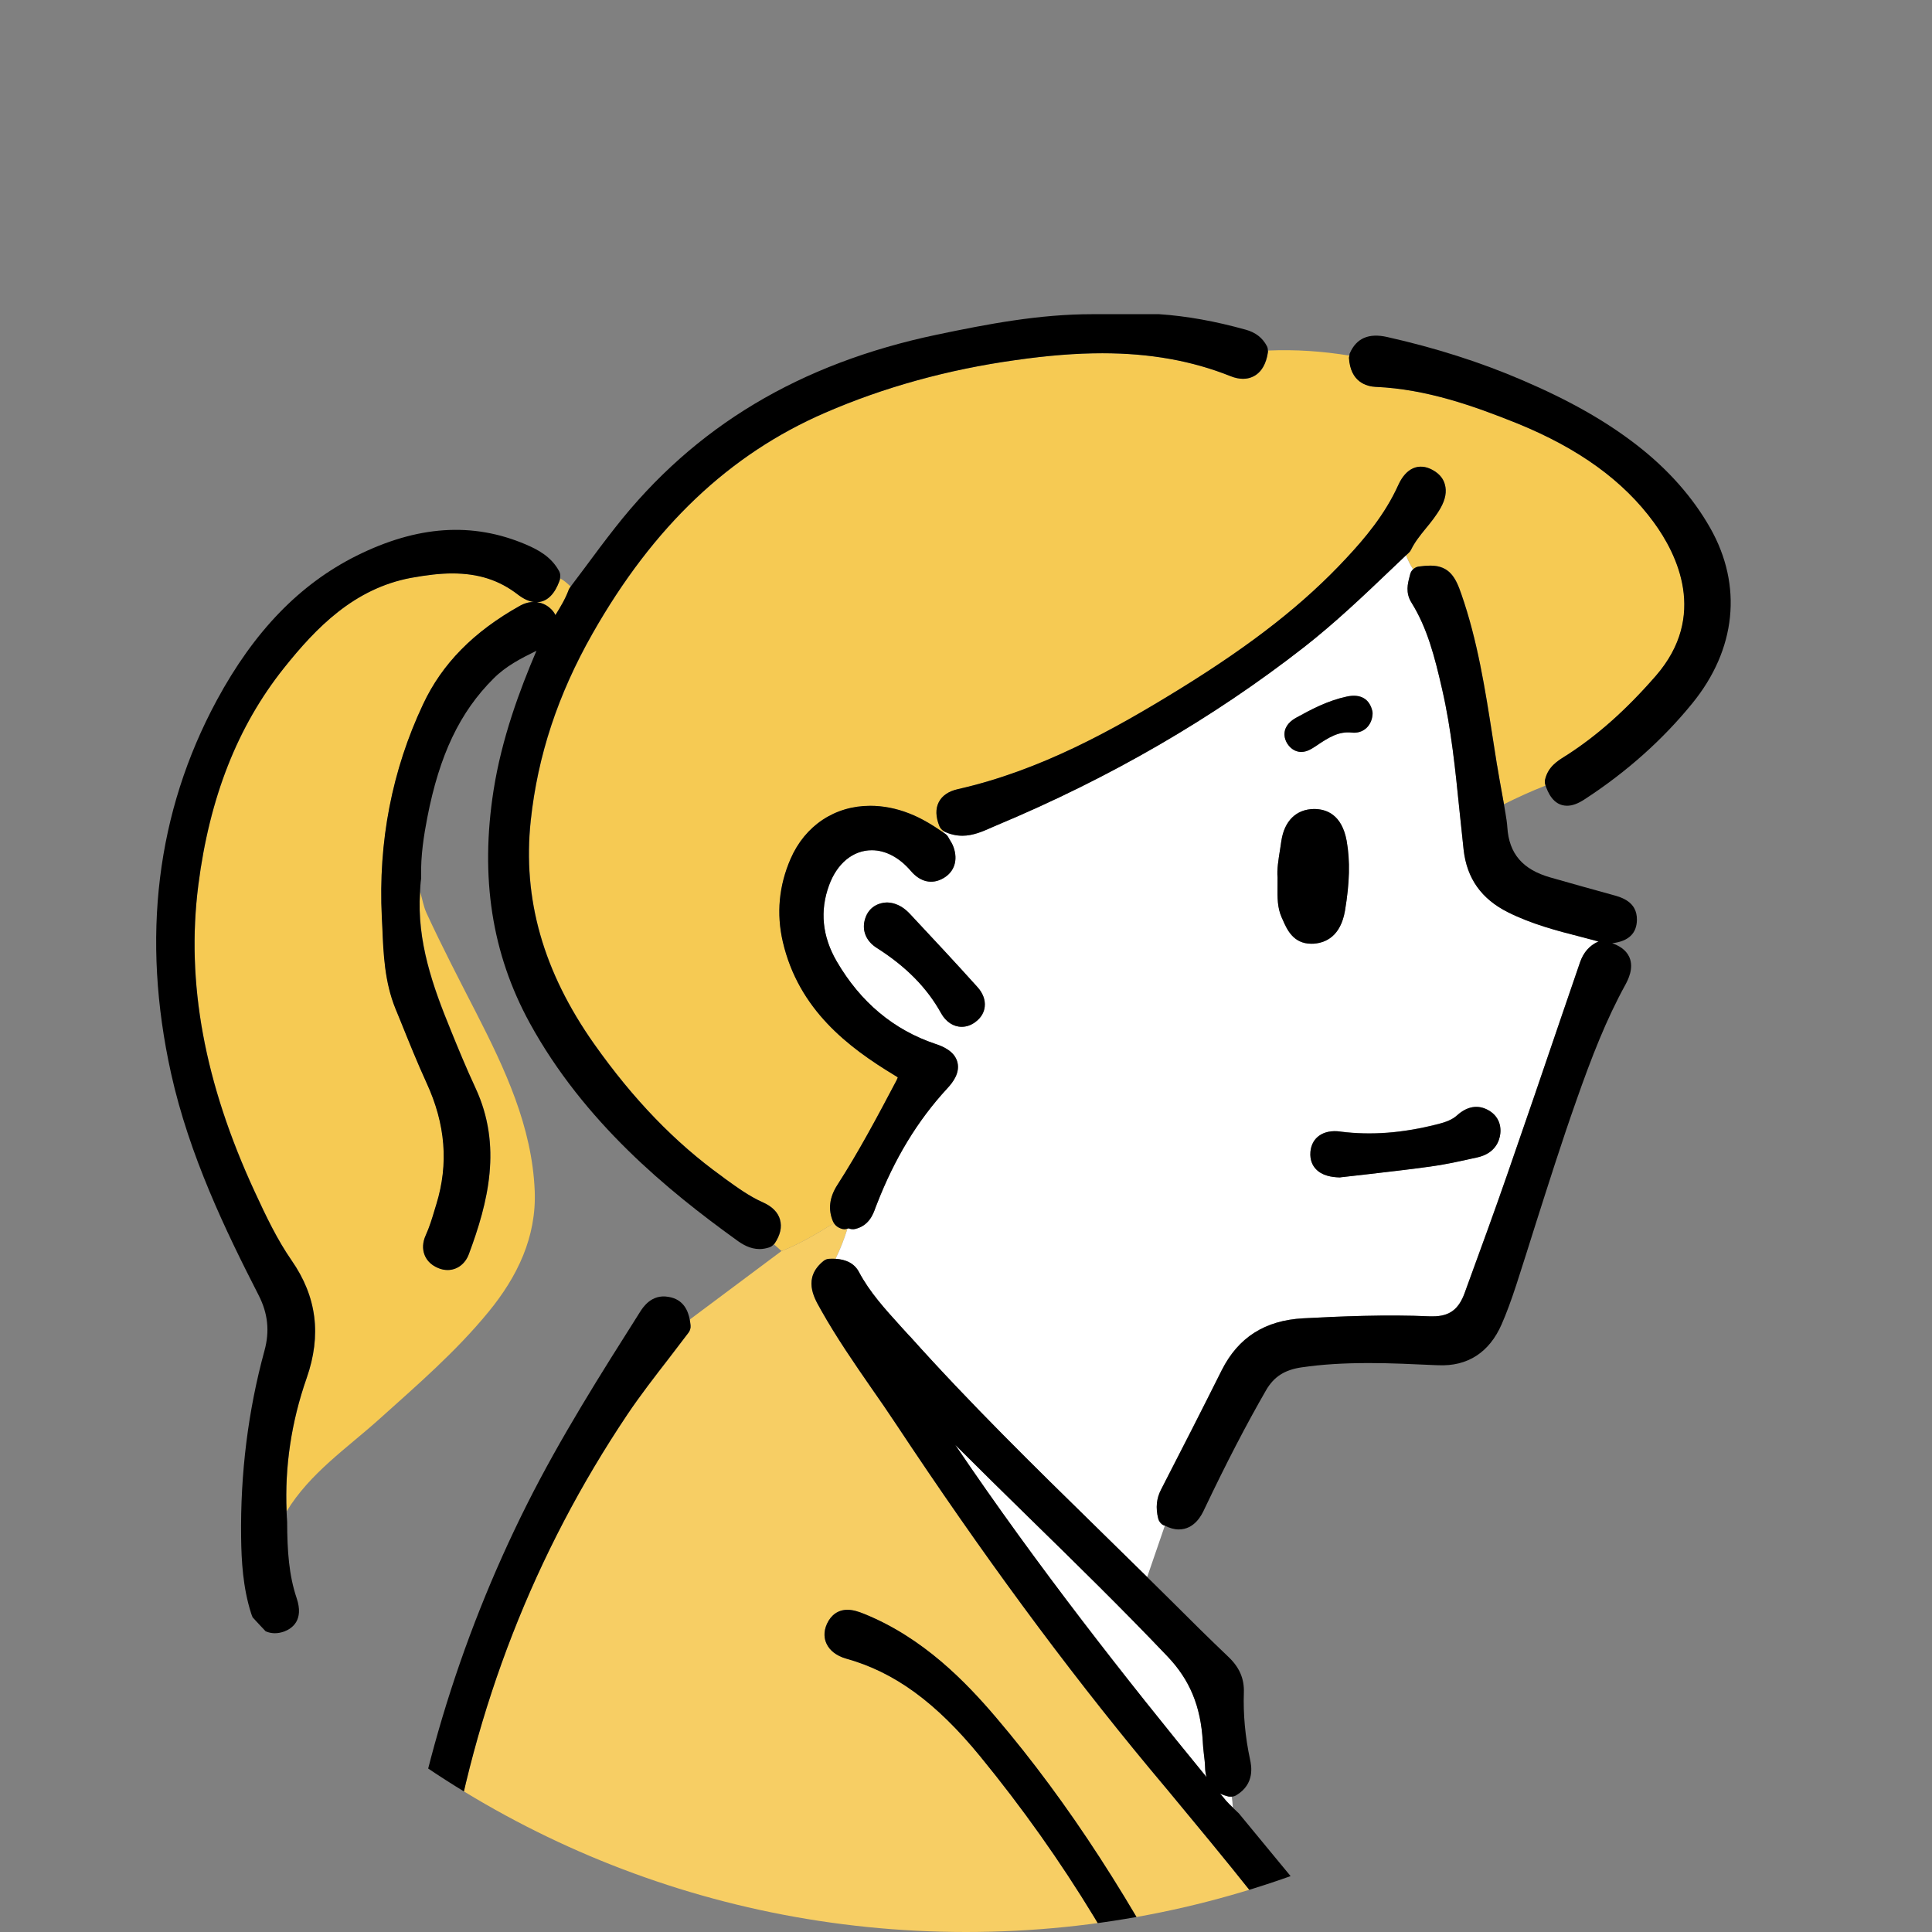
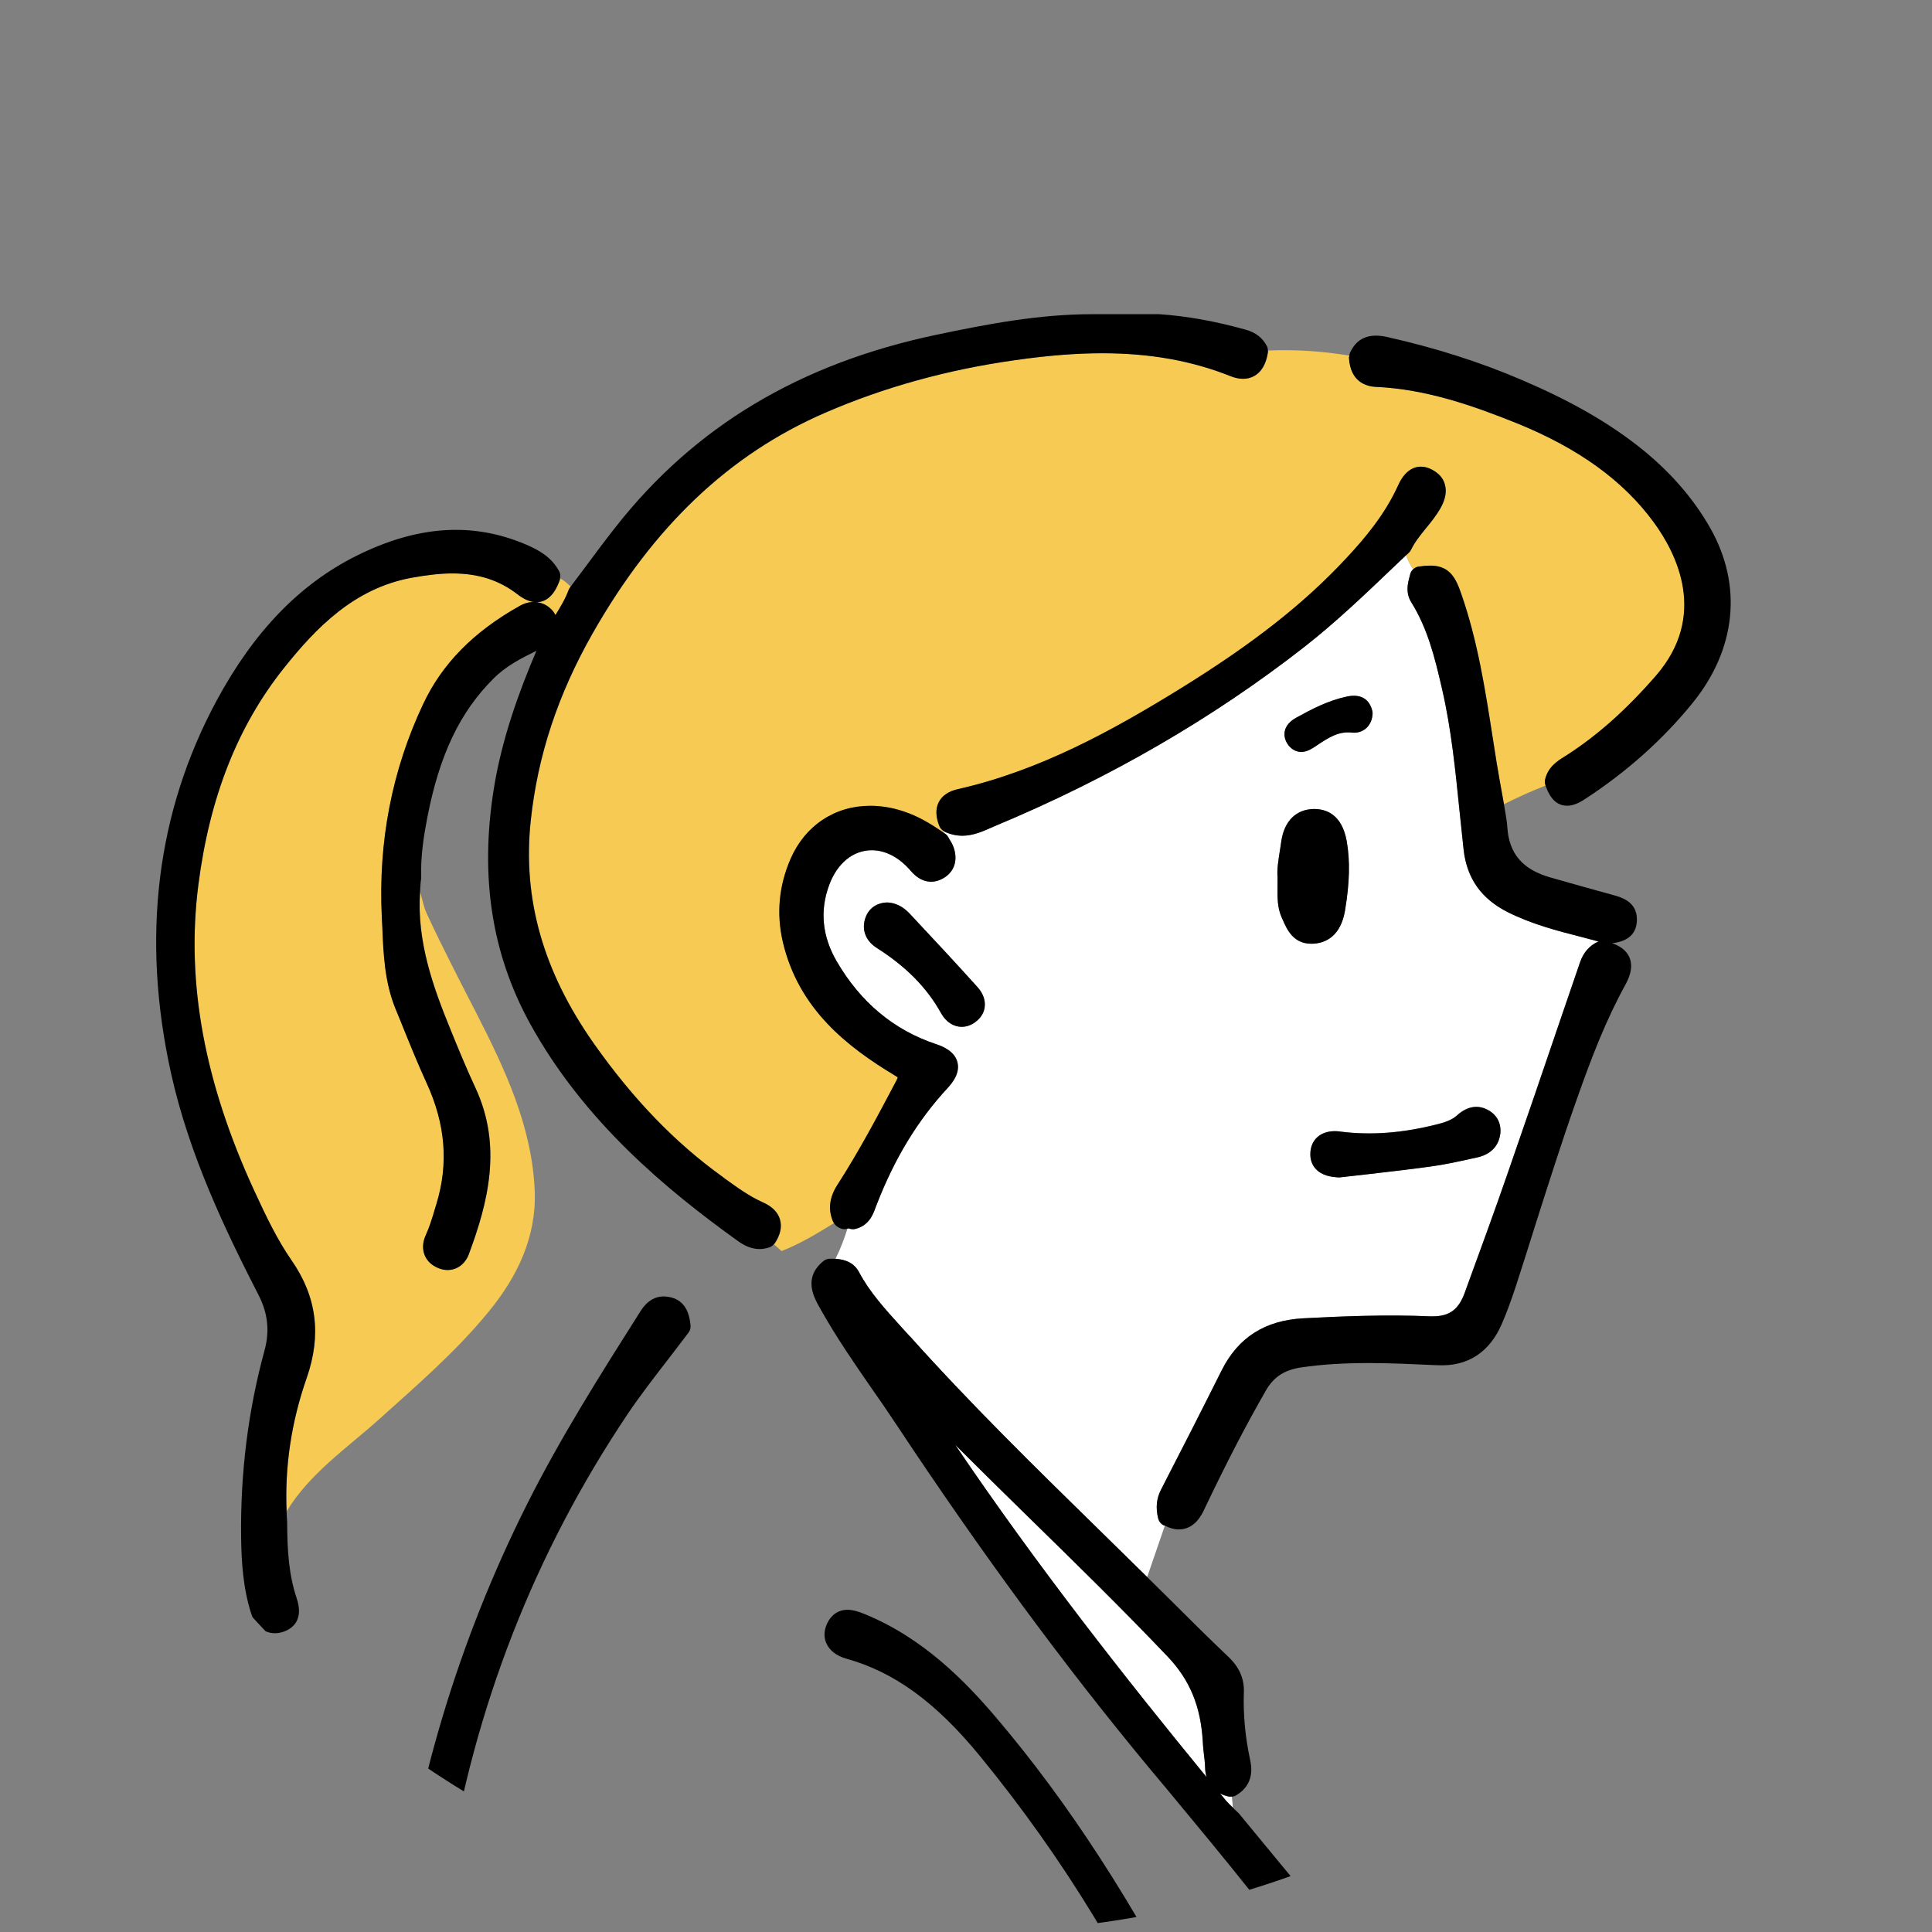
<svg xmlns="http://www.w3.org/2000/svg" id="_レイヤー_1" data-name="レイヤー_1" width="56.838" height="56.838" version="1.1" viewBox="0 0 56.838 56.838">
  <rect x="0" y="0" width="56.838" height="56.838" fill="#808080" stroke="none" />
  <defs>
    <style>
      .st0 {
        fill: none;
      }

      .st1 {
        fill: #f6ca53;
      }

      .st2 {
        fill: #f7ce64;
      }

      .st3 {
        fill: #fff;
      }

      .st4 {
        clip-path: url(#clippath);
      }
    </style>
    <clipPath id="clippath">
      <path class="st0" d="M0,28.419C0,12.724,12.725,0,28.42,0s28.418,12.724,28.418,28.419-12.723,28.419-28.418,28.419c-15.695,0-28.42-12.723-28.42-28.419Z" />
    </clipPath>
  </defs>
  <g class="st4">
    <g>
      <path class="st3" d="M67.544,211.994c2.859-.282,5.64-.626,8.247-1.705.655-.27,1.313-.648,2.016-1.155.182-.135.472-.311.818-.311.154,0,.309.035.461.106.066.029.113.083.143.143.347-.185.643-.449.967-.67.115-.078.131-.18.083-.334-.1-.324-.179-.658-.263-.992-.107.042-.209.061-.305.061-.482,0-.625-.446-.71-.717-.71-2.221-1.393-4.59-2.215-7.679l-.735-2.767c-1.517-5.718-3.088-11.628-4.86-17.375-.743-2.408-1.292-4.565-1.682-6.594-.348-1.807-1.08-3.538-1.786-5.216l-.276-.655c-2.356-5.644-4.978-11.288-7.512-16.746-.709-1.528-1.419-3.057-2.122-4.585-1.961-4.25-4.148-8.693-6.685-13.579-.762-1.47-1.697-3.184-2.819-4.757-.252-.357-.284-.717-.1-1.108.028-.064.076-.112.141-.141-.042-.077-.087-.151-.135-.218-.697,1.457-1.913,2.295-3.138,2.985-2.778,1.558-5.85,2.392-8.82,3.197l-.402.109c-2.01.55-4.356,1.157-6.76,1.41-.733.084-1.532.129-2.52.149-.454.012-.908.019-1.361.019-2.264,0-4.236-.151-6.023-.456-.26-.049-.524-.068-.803-.087-.174-.016-.347-.025-.518-.048-.5-.055-.779-.372-.75-.847,0-.009.004-.017.004-.023-1.117-.15-2.233-.305-3.353-.456-.092-.01-.189.004-.266.077-.02.34-.118.674-.107,1.015.011,0,.017-.004.027-.004.043,0,.089.007.131.023.494.214.684.648.513,1.2-1.043,3.388-1.499,6.941-1.938,10.377-.198,1.543-.36,2.938-.337,4.363.006.333-.062.667-.206,1.008-1.858,4.386-3.2,8.976-4.37,13.288-.404,1.48-.746,3.001-1.075,4.478-.307,1.369-.626,2.784-.991,4.167-.263.995-.766,1.599-1.583,1.904-.159.062-.32.144-.487.231-.09.048-.18.09-.27.135-.853.408-1.323,1.028-1.435,1.895-.112.886-.523,1.666-1.253,2.382-2.918,2.863-5.354,6.153-7.411,9.011-3.988,5.545-7.314,10.213-10.587,14.951-.21.305-.4.636-.586.956-.074.128-.149.257-.224.382-.107.184-.309.52-.665.52-.218,0-.416-.129-.598-.267-.009-.006-.014-.016-.023-.025-.004.01-.009.016-.016.023-.611.97-1.265,1.906-2.064,2.729.168.074.375.179.494.446.648,1.441,1.643,2.696,2.608,3.916l.39.488c1.855,2.37,4.402,3.68,6.646,4.649.047.023.115.035.186.045.168.029.397.069.582.27.21.228.194.479.157.661.058-.038.11-.099.148-.18.218-.448.498-.865.7-1.325-.017-.006-.034-.013-.05-.022-.072-.048-.12-.122-.133-.206-.055-.373.042-.699.307-1.021,2.792-3.393,5.673-6.649,7.87-9.107,2.013-2.253,4.021-4.511,6.031-6.768,2.052-2.308,4.103-4.617,6.161-6.916,1.647-1.842,3.304-3.675,4.96-5.506.901-1.002,1.843-1.994,2.748-2.952,1.086-1.15,2.205-2.335,3.272-3.532,1.673-1.889,2.848-4.052,4.1-6.713,1.778-3.795,3.339-7.756,4.849-11.587,1.054-2.677,2.145-5.449,3.301-8.135,1.496-3.476,3.147-6.842,4.908-10,.249-.449.492-.903.734-1.358.523-.976,1.059-1.984,1.674-2.938.544-.842,1.03-1.441,1.571-1.961l.525-.497c1.043-.986,2.122-2.001,2.933-3.211.17-.25.395-.388.633-.388.115,0,.289.035.468.195.232.209.28.428.28.575-.004.228-.113.443-.322.625-.464.408-.889.883-1.3,1.346-.279.314-.565.635-.869.944-2.189,2.202-4.046,4.764-5.52,7.602-.315.609-.642,1.22-.967,1.823-.635,1.182-1.289,2.404-1.864,3.637.415-.034.638.296.874.694,1.049,1.756,2.236,3.466,3.381,5.12.281.41.565.819.847,1.23,2.317,3.377,4.606,6.857,6.818,10.222,1.012,1.535,2.023,3.072,3.039,4.604,1.469,2.212,2.702,3.971,3.883,5.538.332.436.505.916.527,1.451.038.873.303,1.602.789,2.173.903,1.059,1.377,2.287,1.692,3.234.637,1.928,1.21,3.91,1.762,5.823l.45,1.554c1.188,4.081,2.268,8.286,3.209,12.495.378,1.702.914,3.936,1.702,6.123.117.314.259.625.408.943.117.248.218.508.109.748-.109.248-.369.341-.63.421-.06.016-.125.012-.185-.01,0,.038.004.074.007.112.024.333.053.667.082,1.002.532-.107,1.066-.113,1.582-.113.36-.004.697-.004,1.038-.039Z" />
-       <path class="st2" d="M20.257,39.204c-.193.253-.388.507-.583.764-.412.533-.839,1.082-1.218,1.647-2.73,4.07-4.512,8.633-5.29,13.561-.825,5.211-.999,10.633-.532,16.576.192,2.427.436,4.892.669,7.274.174,1.753.347,3.51.503,5.265.411,4.652.476,9.352.512,14.155.05,6.882-.218,13.593-.545,21.025-.139,3.08-.373,6.376-.72,10.084-.025.254-.096.62-.466.873-.045.03-.094.045-.148.049.023.08.058.143.109.198.055.055.119.096.2.125.081.033.175.048.281.055.169.013.343.038.472.173.077-.073.174-.087.266-.077,1.12.151,2.236.306,3.353.456.006-.032.01-.061.024-.09.135-.283.366-.424.687-.424.089,0,.183.01.275.023l1.201.151c1.191.154,2.382.305,3.577.449,1.422.17,2.921.189,4.89.045,5.345-.386,10.319-2.004,14.479-3.535.931-.344,1.849-.835,2.895-1.551,1.39-.95,2.174-2.305,2.464-4.267.348-2.34.294-4.742.249-6.86-.032-1.361-.138-2.746-.241-4.088-.1-1.267-.201-2.577-.238-3.877-.019-.642-.112-1.304-.203-1.94l-.072-.51c-.045-.329.009-.572.161-.748.148-.168.369-.251.661-.251h.053c.037.003.072.012.104.026.004-.035.004-.068.004-.1-.004-.003-.007-.007-.01-.01l-.157-.094-.154-.128c-.074-.064-.144-.129-.226-.183l-1.079-.735c-3.107-2.119-6.322-4.309-9.537-6.379-1.598-1.024-3.445-2.287-5.04-3.859-.791-.78-1.5-1.666-2.113-2.636-2.338-3.701-4.753-7.525-6.839-11.564-1.123-2.177-2.298-4.501-3.213-6.912-.019-.045-.037-.086-.057-.135-.101-.227-.221-.513-.104-.795.07-.168.213-.292.419-.367.108-.042.207-.061.3-.061.479,0,.602.46.671.71.014.057.029.115.046.162,1.379,3.764,3.036,7.279,4.93,10.454,1.698,2.854,3.535,5.879,5.648,8.732.973,1.314,2.131,2.46,3.443,3.4,2.724,1.953,5.555,3.85,8.293,5.686,1.974,1.323,4.013,2.687,6.001,4.071,2.889,2.003,5.788,3.811,8.62,5.371.942.52,1.857,1.118,2.739,1.696.446.294.894.585,1.346.87.537.337,1.118.678,1.768.81.241.048.418.161.524.334.161.263.095.577.033.792-.012.042-.037.081-.063.112.283.232.591.43.919.601.013-.03.027-.058.05-.081,2.39-2.365,4.252-5.23,5.691-8.745.325-.792.52-1.695.623-2.834-.004-.004-.008-.004-.01-.007-2.211-1.826-4.623-3.468-6.956-5.053-.55-.375-1.101-.751-1.651-1.123-.668-.46-1.333-.925-1.997-1.384-2.632-1.824-5.354-3.711-8.14-5.39-.581-.353-1.163-.694-1.749-1.034-.774-.449-1.572-.912-2.349-1.392-1.056-.66-1.853-1.527-2.44-2.659-1.839-3.554-3.732-7.179-5.788-11.069-.937-1.776-2.042-3.375-3.285-4.754-.187-.213-.36-.443-.337-.726.016-.187.112-.35.286-.486.146-.119.299-.176.454-.176.384,0,.621.353.722.5,1.517,2.251,3.26,4.948,4.705,7.927.848,1.743,1.755,3.429,2.811,5.307-.89-3.445-1.999-6.813-3.072-9.962-.269-.777-.539-1.553-.811-2.327-.474-1.348-.962-2.745-1.408-4.128-.386-1.181-.835-2.754-.929-4.437-.019-.324-.208-.594-.407-.886l-.029-.042c-1.477-2.141-3.172-4.177-4.808-6.151l-.555-.664c-2.518-3.034-4.955-6.351-7.458-10.129-.236-.356-.479-.709-.722-1.056-.508-.735-1.033-1.496-1.483-2.295l-.034-.062c-.179-.314-.508-.892.105-1.387.047-.038.103-.06.164-.064.066-.006.126,0,.188,0,.142-.283.254-.581.351-.885-.029.009-.056.016-.082.016-.037,0-.071-.007-.107-.02-.079-.029-.144-.074-.192-.137-.006-.01-.009-.019-.016-.025-.497.308-.994.609-1.545.824-.898.67-1.797,1.342-2.697,2.014.014.07.02.131.024.173.007.074-.014.151-.058.212ZM24.331,47.766c.123-.263.334-.407.6-.407.172,0,.334.057.489.119,1.744.706,2.996,2.006,3.894,3.062,2.119,2.494,4.007,5.403,5.936,9.16l.183.353c.437.845.888,1.718,1.23,2.629.051.139.092.28.128.392l.032.113c.01.029.015.064.013.096-.017.603-.379.738-.591.763-.035.007-.07.007-.099.007-.333,0-.581-.219-.668-.588-.17-.732-.443-1.419-.687-1.997-1.478-3.483-3.481-6.777-5.956-9.799-1.3-1.588-2.519-2.478-3.949-2.876-.275-.08-.478-.234-.572-.44-.059-.125-.102-.331.016-.588Z" />
      <path class="st1" d="M24.511,35.942c-.154-.356-.112-.716.132-1.092.613-.953,1.149-1.955,1.734-3.066.019-.042.032-.068.037-.084-.014-.016-.047-.035-.095-.064-1.364-.825-2.823-1.933-3.288-3.929-.192-.832-.114-1.651.229-2.44.426-.979,1.302-1.56,2.343-1.56.376,0,.759.073,1.141.222.376.144.712.359,1.004.558.004-.013.011-.025.016-.038-.055-.032-.099-.081-.125-.141-.112-.277-.118-.517-.017-.713.1-.19.286-.315.554-.377,2.433-.549,4.578-1.743,6.532-2.947,2.158-1.332,3.671-2.523,4.91-3.859.532-.571,1.128-1.274,1.521-2.144.228-.501.604-.661,1.005-.443.237.128.329.298.363.424.061.209.019.44-.123.694-.127.224-.285.421-.438.606-.168.205-.324.402-.43.62-.016.036-.038.065-.064.09l-.084.077c.058.144.118.286.209.411.045-.042.101-.07.164-.08.135-.017.247-.027.343-.027.575,0,.752.379.908.832.479,1.374.704,2.815.921,4.206.043.282.088.564.133.847.045.273.093.546.144.822l.056.312c.4-.199.808-.386,1.226-.549,0-.003-.003-.01-.003-.013-.019-.054-.023-.116-.009-.17.091-.369.359-.536.577-.674l.068-.042c.901-.584,1.734-1.322,2.613-2.33,1.532-1.762.62-3.583-.061-4.514-.895-1.224-2.209-2.174-4.016-2.91-1.283-.516-2.671-1.008-4.156-1.075-.279-.013-.754-.141-.795-.854,0-.023.007-.045.013-.065-.797-.131-1.592-.185-2.399-.15.002.016.006.036,0,.055-.107.703-.548.777-.731.777-.115,0-.238-.026-.366-.077-1.137-.454-2.371-.675-3.772-.675-.764,0-1.599.065-2.558.202-1.985.277-3.869.797-5.598,1.548-2.82,1.22-5.058,3.349-6.846,6.499-1.018,1.794-1.612,3.592-1.816,5.499-.246,2.296.364,4.446,1.867,6.575,1.152,1.631,2.382,2.903,3.756,3.891l.093.071c.369.266.72.52,1.111.694.276.122.446.295.507.51.061.216.01.447-.155.696-.008.011-.019.02-.028.029.074.064.152.132.224.199.55-.215,1.048-.517,1.545-.824-.006-.013-.015-.023-.022-.039Z" />
      <path class="st3" d="M34.073,44.674c-.079-.321-.051-.594.086-.857.602-1.169,1.198-2.338,1.784-3.509.485-.963,1.268-1.464,2.398-1.525,1.098-.058,2.446-.116,3.73-.058h.08c.487,0,.758-.2.935-.681l.085-.234c.394-1.079.789-2.158,1.164-3.239.543-1.564,1.079-3.127,1.611-4.695l.539-1.573c.1-.286.277-.488.528-.6.006,0,.011,0,.019-.004-.17-.045-.338-.092-.505-.134-.722-.183-1.467-.379-2.167-.729-.78-.392-1.204-.992-1.301-1.83-.043-.392-.084-.783-.124-1.175-.119-1.172-.24-2.382-.508-3.548-.218-.956-.436-1.807-.905-2.558-.179-.289-.107-.559-.055-.758l.019-.074c.013-.057.045-.109.087-.147-.09-.125-.151-.267-.209-.411l-.446.424c-.81.774-1.649,1.57-2.552,2.277-2.675,2.09-5.72,3.855-9.051,5.246l-.147.064c-.254.112-.539.241-.862.241-.178,0-.353-.042-.519-.119-.009-.003-.017-.013-.025-.019-.005.013-.012.025-.016.038.016.013.038.026.055.039.04.025.071.061.094.099l.038.068c.042.068.089.141.121.234.133.38.024.72-.294.906-.333.196-.684.122-.966-.212-.332-.389-.738-.607-1.146-.607-.552,0-1.02.385-1.255,1.025-.279.754-.204,1.512.224,2.246.699,1.202,1.677,2.016,2.903,2.427.237.077.565.222.646.537.08.314-.13.593-.299.773-.875.947-1.552,2.064-2.075,3.416l-.028.07c-.077.222-.201.552-.608.649-.064.013-.128.007-.189-.019-.01.006-.022.006-.036.01-.097.305-.209.603-.351.885.306.019.554.132.689.386.317.598.766,1.088,1.242,1.615l.254.279c1.76,1.968,3.678,3.846,5.537,5.666.482.476.965.948,1.446,1.419.174-.504.347-1.008.521-1.515-.013-.006-.029-.006-.043-.015-.076-.039-.13-.109-.151-.193ZM42.309,33.068c.23-.06.412-.128.555-.257.298-.269.616-.32.915-.154.263.145.392.399.356.7-.025.206-.146.574-.681.693l-.177.038c-.392.087-.8.177-1.209.231-.625.087-1.252.157-1.863.228l-.76.086c-.011.004-.024.004-.036.004h-.011c-.212-.007-.511-.045-.699-.258-.081-.089-.171-.25-.149-.497.039-.424.387-.661.88-.594.901.115,1.839.045,2.876-.222ZM37.802,21.489c.058-.222.267-.338.334-.376.446-.247.928-.501,1.483-.62.418-.09.674.078.755.43.006.029.008.055.006.084-.019.324-.244.549-.546.549-.009,0-.054-.004-.064-.004-.386-.041-.678.138-1.07.405-.114.073-.25.164-.416.164-.096,0-.276-.033-.413-.245-.097-.16-.091-.298-.069-.388ZM37.661,24.975l.035-.234c.089-.591.437-.934.961-.941.366,0,.818.164.96.934.106.598.089,1.233-.048,2.055-.129.758-.569.947-.915.973-.027,0-.053.002-.075.002-.536,0-.721-.426-.844-.709l-.029-.064c-.131-.295-.125-.591-.122-.905.001-.084.001-.177.001-.273-.022-.224.025-.523.076-.838ZM28.687,30.073c-.125.09-.256.135-.395.135-.243,0-.463-.145-.605-.398-.413-.748-1.031-1.375-1.889-1.92-.326-.202-.456-.533-.343-.873.093-.287.327-.457.642-.467.33.011.545.2.677.341.665.712,1.333,1.425,1.985,2.151.156.173.233.376.211.572-.012.129-.074.308-.283.459Z" />
      <path class="st3" d="M83.402,106.15c-.904-.95-2.002-1.503-3.264-1.646-.482-.055-.969-.064-1.421-.064l-.744.002-.833-.002c-.48,0-.96.002-1.441.006-.482.003-.963.006-1.444.006h-.094c-.23,0-.478-.019-.761-.057-.463-.064-.713-.213-.81-.501-.706,1.932-1.658,3.926-2.88,6.059.229-.094.515-.149.786-.013,1.565.796,3.324,1.302,5.543,1.598.687.091,1.294.366,1.912.864.761.607,1.441,1.313,2.096,1.99.219.224.434.449.652.674.068.061.141.123.212.183.193.161.412.341.54.63.002.006.002.016.004.022.353-.128.685-.296.984-.523l-.003-.006c-.758-1.255-1.677-2.665-2.884-3.82-.029-.03-.06-.055-.09-.081-.061-.048-.121-.099-.174-.156-.282-.309-.304-.678-.057-.961.179-.211.385-.252.524-.252.157,0,.317.054.477.164.213.148.341.347.456.517l.049.077c.834,1.238,1.79,2.484,2.83,3.701.1-.106.213-.192.334-.263,0,0-.004-.004-.004-.007-.596-1.287-1.514-2.463-2.888-3.686-.022-.023-.052-.045-.081-.064-.053-.038-.105-.077-.152-.125-.22-.206-.327-.415-.327-.63.002-.128.044-.321.242-.504.327-.307.748-.26,1.091.158.725.876,1.448,1.752,2.168,2.633.234.288.466.581.697.876l.268.338c.179-.248.373-.475.582-.697-.004-.003-.01-.003-.017-.01-.205-.218-.254-.482-.288-.693-.019-.106-.04-.209-.074-.286-.424-.976-1.134-1.767-2.228-2.484-.036-.023-.072-.042-.106-.062-.089-.051-.174-.102-.249-.163-.29-.25-.346-.607-.143-.908.199-.306.551-.402.886-.245.144.068.286.164.426.286,1.193,1.047,2.084,2.122,2.727,3.282.11-.177.239-.337.374-.495-.022-.023-.051-.055-.064-.078-.931-1.698-2.055-3.238-3.343-4.581Z" />
      <path class="st3" d="M67.507,217.539c.023.02.046.042.062.064.534.723,1.281,1.285,2.428,1.824,1.653.78,3.445,1.285,5.478,1.547,1.324.17,2.525.251,3.669.251,1.023,0,2.02-.072,2.959-.206.141-.019.288-.042.413-.087.135-.048.26-.071.378-.071.232,0,.55.09.743.531,0,.002,0,.006.003.012h.033c-.104-.186-.139-.376-.11-.571.004-.033.02-.061.033-.091-.084-.064-.157-.141-.236-.218-.447-.443-.895-.883-1.345-1.327-.004.006-.006.013-.012.017-.183.166-.379.253-.578.253-.247,0-.474-.128-.678-.372l-.09-.104c-.237-.286-.483-.58-.703-.893-1.397-1.964-2.487-3.894-3.342-5.897l-.042-.093c-.087-.2-.184-.424-.213-.668-.002-.026-.006-.045-.009-.058-.049.014-.106.032-.144.048-2.608.966-5.301,1.41-7.357,1.686-.309.042-.605.077-.661.125-.017.055.024.341.066.617.114.79.167,1.615.165,2.546,0,.257,0,.864-.709.864-.077,0-.164-.009-.267-.019-.035-.006-.07-.019-.103-.035-.006.051-.009.106-.006.164.016.016.037.032.048.048.041.041.079.079.124.112Z" />
      <path class="st3" d="M35.893,52.767c.059.068.114.135.171.205.063.074.136.141.207.212-.007-.108-.019-.215-.032-.324-.03,0-.06,0-.091-.003-.092-.023-.18-.051-.256-.09Z" />
      <path class="st3" d="M35.385,51.236c-.061-1.043-.382-1.817-1.04-2.507-1.328-1.396-2.726-2.764-4.082-4.09-.712-.697-1.436-1.409-2.16-2.132,2.419,3.579,5.037,6.899,7.391,9.772-.025-.09-.039-.183-.042-.289-.003-.131-.02-.266-.037-.401-.012-.115-.027-.234-.031-.353Z" />
-       <path class="st2" d="M7.044,123.281l.471.051c.743.084,1.512.17,2.26.17.605,0,1.144-.054,1.643-.17.064-.016.128-.022.188-.022.19,0,.436.076.621.369.113-.659.144-1.317.171-1.956.013-.32.027-.639.05-.957.573-8.157.795-16.581.673-25.744-.068-5.047-.392-10.251-.996-15.905-.462-4.311-.983-9.205-.953-14.09.008-1.351.08-2.719.149-4.042.004-.071.009-.145.012-.215-.369,1.442-.594,2.873-.783,4.234-.822,5.961-.95,12-1.012,17.673-.045,4.319-.076,8.216.025,12.161l.008.315c.043,1.602.089,3.256-.377,4.877-.253.882-.441,1.791-.61,2.642-.612,3.069-1.117,6.395-1.591,10.476l-.036.331c-.28,2.404-.569,4.893-.572,7.35-.002.386-.002.762.04,1.118.056.475-.149.797-.592.935-.058.019-.119.019-.176,0-.1.439.012.722.332.841.014-.061.04-.12.085-.161.267-.242.564-.328.971-.283Z" />
-       <path class="st2" d="M-15.722,228.474c-.173.089-.343.141-.506.141-.402,0-.681-.276-.86-.479-1.101-1.274-2.099-2.76-3.141-4.671l-.287-.529c-1.364-2.495-2.772-5.073-3.603-7.885-.199-.664-.376-1.335-.556-2.009l-.231-.867c-.087-.311-.17-.684-.149-1.082.005-.071.037-.131.086-.183-.226-.171-.488-.26-.764-.324,0,0,0,.002,0,.002l-.043.071c-.029.051-.073.093-.122.118-1.358.707-2.122,1.58-2.407,2.752-.714,2.934-1.489,6.404-1.831,9.913-.015.151.017.192.262.347.236.148.468.296.572.333.06-.097.152-.35.24-.597.256-.71.554-1.644.636-2.629.045-.526.281-.837.702-.922.633-.125.896.415.988.607,1.162,2.389,2.234,4.768,3.485,7.606.63,1.422,1.203,2.7,1.905,3.957.591,1.059,1.42,1.644,2.531,1.788,1.953.251,3.547.369,5.021.369,1.093,0,2.103-.064,3.089-.195.686-.091,1.322-.296,1.894-.611.115-.064.144-.106.149-.115-.006,0-.019-.048-.101-.135-.421-.436-.929-.764-1.558-1.127-1.105-.623-2.266-1.194-3.387-1.75l-.757-.379c-.459-.224-1.085-.529-1.101-1.342,0-.079.03-.147.08-.205-.038-.032-.08-.061-.121-.09-.029.048-.065.09-.113.119Z" />
      <path class="st1" d="M15.795,17.716c.131.017.26.067.371.161.084.07.14.141.175.218.152-.245.296-.482.39-.742.01-.026.026-.051.042-.073l.016-.023c-.096-.09-.195-.183-.314-.241,0,.013,0,.026-.004.039-.057.162-.234.651-.677.661Z" />
      <path class="st1" d="M13.259,30.295c.215.53.461,1.13.732,1.711.792,1.702.375,3.357-.196,4.89-.106.286-.347.465-.624.465-.092,0-.187-.019-.278-.058-.245-.102-.353-.266-.399-.385-.07-.174-.058-.379.03-.572.111-.244.19-.501.27-.771l.045-.147c.366-1.189.273-2.357-.288-3.573-.274-.598-.521-1.214-.762-1.811l-.153-.373c-.319-.787-.355-1.609-.386-2.402l-.015-.295c-.107-2.215.3-4.319,1.214-6.257.56-1.194,1.491-2.138,2.846-2.895.144-.081.286-.117.42-.113-.148-.016-.302-.087-.472-.215-.55-.428-1.165-.626-1.935-.626-.353,0-.742.045-1.217.131-1.672.315-2.787,1.463-3.737,2.654-1.362,1.711-2.186,3.802-2.517,6.383-.366,2.867.177,5.814,1.657,9.018.347.752.667,1.42,1.088,2.026.74,1.066.883,2.195.443,3.457-.453,1.294-.647,2.613-.591,3.923.686-1.124,1.772-1.855,2.726-2.712,1.118-1.005,2.253-1.984,3.209-3.15.85-1.034,1.417-2.206,1.362-3.567-.08-1.894-.873-3.573-1.717-5.226-.501-.976-1.005-1.945-1.465-2.941-.091-.198-.125-.421-.188-.629-.099,1.451.382,2.8.899,4.058Z" />
      <path class="st3" d="M7.938,136.065l.029-.087c.061-.177.164-.482.536-.562.283-.064.553.048.726.296.112.154.246.472.029.885.284-.391.666-.478,1.012-.241.218.149.288.327.308.456.035.199-.026.408-.17.604-.144.196-.299.389-.453.578-.138.17-.276.341-.408.517l-.071.093c-.111.148-.216.286-.296.434.596-.425,1.148-.976,1.721-1.741.188-.25.415-.514.729-.514.113,0,.213.036.306.09l.333-2.058c.107-.639.208-1.278.32-1.917.037-.2.144-.813.806-.857-.012-.34.087-.675.107-1.015-.129-.135-.302-.16-.472-.173-.107-.007-.201-.022-.281-.055-.081-.029-.149-.071-.2-.125-.051-.055-.086-.118-.109-.198-.006,0-.017.006-.022.006-.019,0-.036-.002-.053-.006-.374-.061-.799-.296-.695-1.031.192-1.355.298-2.742.399-4.087.019-.26.042-.52.061-.783-.177.183-.395.232-.578.232-.022,0-.048-.003-.073-.003-.406-.03-.845-.04-1.421-.04-.232,0-.461.004-.692.007-.231,0-.459.002-.691.002-.459,0-1.066-.006-1.672-.057l-.032-.003c-.042.199-.081.405-.12.607.005.003.011,0,.016,0,.296.074.492.209.598.407.109.203.109.456-.002.774-.309.867-.439,1.801-.565,2.706-.029.222-.06.446-.093.668-.216,1.445-.41,2.925-.6,4.353l-.058.44c-.048.36-.21.636-.529.906-.47.395-1.005.877-1.426,1.467.224.13.449.257.673.389.012-.02.022-.042.034-.056l.274-.298c.596-.635,1.158-1.239,1.387-2.064.118-.42.538-.635.94-.456.259.118.366.295.413.427.067.195.044.413-.069.628-.299.569-.663,1.134-1.121,1.731-.068.089-.145.174-.22.254-.136.147-.252.273-.312.43-.014.036-.043.071-.073.1.131.083.286.131.435.182.016-.029.039-.064.058-.083.555-.552.99-1.259,1.331-2.16Z" />
      <path class="st3" d="M8.424,137.933c.212-.298.419-.629.619-.981-.205.327-.412.654-.619.981Z" />
      <path class="st2" d="M65.472,218.929c.165.26.237.539.222.854-.019.356-.009.697.025,1.005.184,1.483.53,2.966.867,4.398.166.722.336,1.439.487,2.164.027.136.063.151.091.164.35.157.927-.084.981-.53.014-.125.01-.253.008-.396l-.002-.093c-.006-.195-.014-.394-.02-.593-.015-.424-.031-.864-.017-1.297.023-.748.519-1.188,1.296-1.089.214.025.412.094.604.157l.099.033c.715.231,1.354.606,1.974.966.237.14.479.282.72.413.208.113.413.237.615.364.425.263.826.511,1.275.638,1.858.539,3.898.803,6.237.803.581,0,1.174-.017,1.812-.048l.281-.014c1.87-.092,3.804-.185,5.693-.423l.565-.07c1.332-.161,2.711-.324,3.996-.761.141-.051.227-.083.28-.112-.038-.042-.099-.103-.202-.196-1.948-1.72-4.37-2.832-7.399-3.394-.253-.051-.518-.051-.798-.051-.404,0-.821-.003-1.245-.151-.055-.019-.104-.055-.141-.104-.038-.055-.074-.11-.102-.164h-.033c.022.058.026.122.014.183-.107.405-.388.64-.842.694-.856.106-1.722.163-2.571.163-.371,0-.747-.009-1.125-.032l-.746-.038c-1.367-.071-2.783-.145-4.168-.396-1.674-.305-3.849-.796-5.816-1.897-1.022-.572-1.772-1.22-2.296-1.984-.029-.045-.045-.094-.048-.141-.034.029-.069.064-.098.096-.216.244-.441.485-.602.77.053.023.1.058.131.106Z" />
      <path class="st3" d="M-16.676,226.483c.087.096.18.19.27.279.003-.042.003-.087.003-.131-.066,0-.13-.022-.179-.064-.037-.026-.064-.055-.094-.084Z" />
      <path class="st3" d="M-16.751,223.071c.56-2.688,1.203-5.025,1.964-7.144.073-.203.173-.338.286-.424-2.576-1.476-4.634-3.323-6.261-5.625-.436.78-1.048,1.444-1.886,2.062-.224.161-.529.366-.85.311l.016.118c.11,1.031.371,2.103.852,3.471,1.159,3.316,2.895,6.26,4.44,8.697.411.648.907,1.287,1.474,1.9-.23-.257-.271-.568-.276-.818-.02-.828.062-1.682.242-2.548Z" />
      <path d="M95.134,225.208c-.408-.777-1.064-1.268-1.583-1.608-2.087-1.355-4.092-2.295-6.139-2.869-1.011-.283-1.921-.418-2.783-.418h-.094c-.27.004-.678.007-.928.402-.006.006-.006.019-.012.029-.013.029-.029.058-.033.091-.029.195.006.385.11.571.029.054.064.109.102.164.037.048.087.084.141.104.424.148.842.151,1.245.151.28,0,.545,0,.798.051,3.029.562,5.451,1.674,7.399,3.394.103.093.164.154.202.196-.053.029-.139.061-.28.112-1.286.437-2.664.601-3.996.761l-.565.07c-1.889.239-3.823.332-5.693.423l-.281.014c-.638.032-1.23.048-1.812.048-2.339,0-4.379-.263-6.237-.803-.449-.128-.85-.376-1.275-.638-.203-.127-.408-.251-.615-.364-.241-.131-.482-.273-.72-.413-.62-.36-1.259-.736-1.974-.966l-.099-.033c-.192-.064-.389-.132-.604-.157-.777-.099-1.273.341-1.296,1.089-.014.433.002.873.017,1.297.006.2.014.398.02.593l.002.093c.002.143.006.271-.008.396-.053.446-.63.687-.981.53-.029-.014-.064-.029-.091-.164-.151-.725-.32-1.442-.487-2.164-.337-1.432-.684-2.915-.867-4.398-.035-.308-.045-.649-.025-1.005.015-.315-.057-.594-.222-.854-.031-.048-.078-.083-.131-.106-.022-.012-.049-.025-.077-.029-.327-.051-.555.017-.725.187-.155.158-.232.382-.232.722,0,.09,0,.187.011.28.13,1.749.492,3.477.844,5.142.196.924.394,1.878.554,2.819.066.399.325.72.73.902.341.16.691.237,1.037.237.581,0,1.121-.221,1.515-.629.415-.426.637-1.022.624-1.672l-.012-.456c-.007-.41-.018-.819-.03-1.23.257.1.513.203.77.312.526.225,1.043.51,1.542.786.715.395,1.457.8,2.272,1.066,1.657.54,3.156.825,4.588.877,4.176.144,8.575-.144,13.516-.883l.268-.038c.899-.125,1.919-.267,2.58-1.214.035-.051.054-.113.054-.173v-.479c0-.051-.011-.097-.035-.142Z" />
      <path d="M26.765,39.313l-.254-.279c-.477-.527-.925-1.017-1.242-1.615-.135-.254-.382-.367-.689-.386-.062,0-.121-.006-.188,0-.061.004-.117.026-.164.064-.613.495-.284,1.073-.105,1.387l.034.062c.45.799.974,1.561,1.483,2.295.243.347.487.7.722,1.056,2.503,3.779,4.94,7.095,7.458,10.129l.555.664c1.636,1.974,3.331,4.01,4.808,6.151l.029.042c.2.292.389.562.407.886.094,1.683.543,3.256.929,4.437.446,1.384.935,2.78,1.408,4.128.272.774.542,1.551.811,2.327,1.073,3.149,2.183,6.517,3.072,9.962-1.056-1.878-1.963-3.564-2.811-5.307-1.445-2.979-3.188-5.676-4.705-7.927-.101-.147-.338-.5-.722-.5-.156,0-.308.057-.454.176-.174.135-.27.299-.286.486-.024.282.149.513.337.726,1.243,1.379,2.348,2.978,3.285,4.754,2.057,3.891,3.949,7.516,5.788,11.069.586,1.133,1.384,2,2.44,2.659.777.48,1.575.943,2.349,1.392.586.34,1.168.681,1.749,1.034,2.786,1.679,5.508,3.567,8.14,5.39.664.459,1.33.924,1.997,1.384.55.372,1.101.748,1.651,1.123,2.333,1.585,4.745,3.226,6.956,5.053.002.004.006.004.01.007-.103,1.139-.298,2.042-.623,2.834-1.439,3.515-3.301,6.38-5.691,8.745-.023.023-.037.051-.05.081-.029.057-.047.118-.035.185l.009.067c.031.193.082.55.492.671.073.019.147.029.221.029.312,0,.524-.193.671-.36.109-.121.213-.25.322-.375.108-.132.219-.26.332-.392.573-.648,1.033-1.377,1.479-2.084.226-.359.465-.735.723-1.107.006.286.141.604.623.799,1.817.742,3.44,1.23,4.965,1.487,1.304.224,2.294.71,3.118,1.537.63.633,1.263,1.319,1.933,2.103.228.266.453.398.682.398.306,0,.548-.221.721-.652.026-.067.026-.141.002-.211-.002-.006-.002-.016-.004-.022-.128-.289-.347-.469-.54-.63-.071-.06-.144-.121-.212-.183-.218-.224-.433-.449-.652-.674-.655-.678-1.335-1.384-2.096-1.99-.619-.498-1.226-.774-1.912-.864-2.219-.296-3.978-.802-5.543-1.598-.271-.136-.557-.081-.786.013,1.222-2.133,2.174-4.126,2.88-6.059.096.288.347.437.81.501.283.038.531.057.761.057h.094c.482,0,.963-.003,1.444-.006.482-.004.961-.006,1.441-.006l.833.002.744-.002c.453,0,.939.009,1.421.064,1.262.144,2.36.697,3.264,1.646,1.288,1.343,2.412,2.883,3.343,4.581.012.023.042.055.064.078.007.006.013.016.019.022.145.125.324.286.572.286.154,0,.302-.068.433-.192.453-.427.11-.899-.02-1.076-.324-.449-.648-.899-.973-1.348-.648-.9-1.321-1.831-1.998-2.732-1.384-1.843-3.241-2.745-5.511-2.665-1.327.038-2.215.052-3.156.033-.102,0-.205-.004-.311-.004l-.59.004c-.508,0-1.098-.01-1.654-.164-.261-.071-.497-.064-.725.019.006-.055.014-.112.022-.167.045-.302.122-.835-.415-1.108.13-.552-.294-.854-.557-1.04l-.048-.036c-.867-.622-1.77-1.219-2.644-1.794-.516-.343-1.033-.684-1.544-1.033-4.048-2.751-8.141-5.597-12.095-8.341l-.368-.254c-.911-.635-1.872-1.213-2.799-1.772-.837-.508-1.702-1.031-2.525-1.586l-.25-.17c-.735-.491-1.429-.956-1.862-1.702l-.035-.057c-.018-.032-.046-.077-.042-.087.215-.286.119-.585.053-.784l-.024-.081c-.202-.696-.402-1.393-.6-2.087-.501-1.739-1.014-3.534-1.565-5.29-.602-1.917-1.238-3.856-1.853-5.731-.521-1.589-1.041-3.178-1.548-4.771-.584-1.833-1.105-3.634-1.079-5.535.007-.427-.215-.763-.381-.978-.309-.395-.62-.784-.938-1.169-.756-.922-1.515-1.837-2.273-2.755l-1.08-1.31c-.045-.045-.092-.086-.138-.131-.012-.013-.025-.026-.038-.039-.071-.07-.144-.138-.207-.212-.057-.07-.112-.138-.171-.205.076.039.164.068.256.09.03.003.06.003.091.003.044-.003.086-.015.125-.038.565-.334.448-.877.41-1.056-.144-.671-.204-1.333-.182-1.969.015-.408-.132-.748-.466-1.06-.552-.526-1.095-1.062-1.634-1.602l-.643-.635c-.035-.032-.068-.068-.102-.103-.481-.471-.963-.943-1.446-1.419-1.858-1.819-3.777-3.698-5.537-5.666ZM35.494,52.279c-2.354-2.873-4.971-6.193-7.391-9.772.723.722,1.447,1.435,2.16,2.132,1.356,1.325,2.754,2.694,4.082,4.09.658.69.979,1.464,1.04,2.507.004.119.019.238.031.353.017.135.033.27.037.401.002.106.016.199.042.289Z" />
      <path d="M48.208,125.358c-.183.392-.152.751.1,1.108,1.122,1.573,2.057,3.287,2.819,4.757,2.537,4.886,4.725,9.33,6.685,13.579.703,1.529,1.413,3.057,2.122,4.585,2.534,5.458,5.156,11.102,7.512,16.746l.276.655c.706,1.679,1.438,3.409,1.786,5.216.39,2.029.939,4.187,1.682,6.594,1.772,5.747,3.343,11.657,4.86,17.375l.735,2.767c.822,3.089,1.505,5.458,2.215,7.679.085.27.227.717.71.717.095,0,.198-.019.305-.061.012-.004.025-.007.038-.009.046-.019.09-.052.12-.087.219-.263.245-.565.082-.898-.71-1.436-1.163-2.966-1.476-4.143-.568-2.115-1.121-4.231-1.676-6.349-1.143-4.373-2.325-8.893-3.614-13.311l-.173-.593c-.682-2.334-1.389-4.749-1.899-7.173-.109-.508-.184-1.033-.254-1.547-.097-.707-.199-1.442-.395-2.151-.322-1.178-.816-2.289-1.291-3.368-.126-.286-.254-.572-.375-.861-1.673-3.885-3.478-7.891-5.368-11.903-.884-1.875-1.761-3.757-2.639-5.635-3.02-6.481-6.146-13.185-9.532-19.628-.407-.777-.809-1.553-1.211-2.334l-.711-1.37c-.296-.573-.757-.748-1.291-.502-.002,0-.003,0-.003.003-.064.029-.113.076-.141.141Z" />
      <path d="M64.344,113.091c.061-.215.127-.529-.033-.792-.106-.174-.283-.286-.524-.334-.65-.131-1.231-.472-1.768-.81-.451-.285-.899-.575-1.346-.87-.882-.578-1.796-1.176-2.739-1.696-2.832-1.56-5.731-3.367-8.62-5.371-1.988-1.384-4.027-2.748-6.001-4.071-2.738-1.836-5.569-3.734-8.293-5.686-1.313-.94-2.471-2.086-3.443-3.4-2.113-2.853-3.95-5.878-5.648-8.732-1.894-3.175-3.551-6.69-4.93-10.454-.017-.048-.032-.105-.046-.162-.069-.251-.193-.71-.671-.71-.093,0-.192.019-.3.061-.206.074-.349.199-.419.367-.118.283.002.568.104.795.02.049.038.09.057.135.916,2.411,2.09,4.735,3.213,6.912,2.086,4.038,4.501,7.862,6.839,11.564.613.97,1.322,1.856,2.113,2.636,1.594,1.572,3.442,2.835,5.04,3.859,3.215,2.07,6.43,4.26,9.537,6.379l1.079.735c.081.054.151.118.226.183l.154.128.157.094s.006.007.01.01c.1.058.203.119.296.187,1.385,1.011,2.867,1.919,4.299,2.796.513.314,1.023.627,1.532.944.823.517,1.659,1.017,2.493,1.519,1.349.808,2.74,1.643,4.064,2.539.514.344,1.057.665,1.577.976.215.128.429.257.642.386.234.141.453.209.674.209.184,0,.366-.048.537-.148.029-.016.053-.038.074-.064.026-.032.051-.07.063-.112Z" />
      <path d="M47.931,103.935c-.292,0-.514.083-.661.251-.151.176-.206.42-.161.748l.072.51c.091.635.184,1.297.203,1.94.037,1.3.138,2.61.238,3.877.102,1.342.208,2.727.241,4.088.045,2.118.099,4.52-.249,6.86-.29,1.962-1.074,3.316-2.464,4.267-1.046.716-1.964,1.207-2.895,1.551-4.16,1.531-9.134,3.149-14.479,3.535-1.968.144-3.467.125-4.89-.045-1.194-.144-2.386-.296-3.577-.449l-1.201-.151c-.092-.013-.186-.023-.275-.023-.321,0-.552.141-.687.424-.014.029-.019.058-.024.09,0,.006-.004.014-.004.023-.029.475.25.792.75.847.172.023.345.032.518.048.279.019.542.038.803.087,1.788.305,3.759.456,6.023.456.453,0,.907-.007,1.361-.019.988-.02,1.787-.064,2.52-.149,2.404-.253,4.751-.86,6.76-1.41l.402-.109c2.97-.805,6.043-1.64,8.82-3.197,1.225-.69,2.441-1.528,3.138-2.985.027-.061.058-.113.087-.173l.128-.46c.167-.581.341-1.188.43-1.807.44-3.067.319-6.097.157-8.935-.05-.886-.116-1.768-.184-2.649-.149-1.971-.307-4.007-.257-6.01.011-.434-.128-.748-.42-.969-.019-.017-.043-.027-.068-.036-.032-.014-.068-.023-.104-.026h-.053Z" />
      <path d="M22.947,35.881c-.061-.215-.231-.388-.507-.51-.391-.174-.741-.428-1.111-.694l-.093-.071c-1.374-.988-2.603-2.26-3.756-3.891-1.503-2.129-2.113-4.279-1.867-6.575.204-1.907.797-3.705,1.816-5.499,1.788-3.15,4.025-5.278,6.846-6.499,1.729-.751,3.613-1.271,5.598-1.548.959-.137,1.793-.202,2.558-.202,1.402,0,2.636.221,3.772.675.128.051.251.077.366.077.183,0,.624-.074.731-.777.006-.019.002-.038,0-.055,0-.047-.007-.09-.03-.132-.129-.244-.332-.401-.621-.481-.914-.254-1.739-.401-2.548-.456h-1.963c-1.567,0-3.063.286-4.582.604-4.032.848-7.124,2.7-9.451,5.666-.311.396-.611.796-.909,1.201l-.408.543-.016.023c-.016.023-.032.047-.042.073-.095.26-.238.497-.39.742-.036-.077-.091-.148-.175-.218-.111-.094-.24-.144-.371-.161.443-.01.62-.498.677-.661.004-.013.004-.026.004-.039.016-.07.011-.141-.022-.206-.231-.43-.615-.635-.992-.796-1.561-.661-3.18-.556-4.974.337-1.672.836-3.014,2.225-4.109,4.251-1.776,3.29-2.228,6.986-1.345,10.976.537,2.418,1.608,4.636,2.575,6.524.276.539.33,1.063.172,1.637-.48,1.756-.712,3.609-.686,5.499.009.671.05,1.462.294,2.225.116.366.378.585.698.585.089,0,.183-.017.276-.051.231-.087.585-.331.366-.98-.227-.674-.277-1.378-.28-2.25-.009-.1-.011-.201-.017-.305-.056-1.31.138-2.629.591-3.923.44-1.262.297-2.391-.443-3.457-.421-.607-.741-1.275-1.088-2.026-1.48-3.203-2.023-6.151-1.657-9.018.33-2.581,1.154-4.672,2.517-6.383.95-1.191,2.065-2.339,3.737-2.654.475-.086.864-.131,1.217-.131.771,0,1.385.198,1.935.626.17.128.324.199.472.215-.134-.004-.275.032-.42.113-1.356.758-2.287,1.701-2.846,2.895-.914,1.939-1.321,4.042-1.214,6.257l.015.295c.032.793.067,1.615.386,2.402l.153.373c.241.597.488,1.213.762,1.811.56,1.216.653,2.384.288,3.573l-.045.147c-.079.27-.159.527-.27.771-.087.192-.1.398-.03.572.046.119.154.283.399.385.091.039.187.058.278.058.278,0,.518-.179.624-.465.571-1.532.987-3.188.196-4.89-.271-.582-.517-1.181-.732-1.711-.517-1.258-.999-2.607-.899-4.058.007-.131.013-.263.033-.396,0-.015.002-.035,0-.048-.017-.619.082-1.232.181-1.743.358-1.843.957-3.105,1.951-4.093.358-.36.798-.588,1.26-.814-.487,1.14-1.021,2.569-1.262,4.107-.4,2.562-.051,4.803,1.063,6.841,1.602,2.925,4.084,4.944,6.069,6.376.185.139.413.277.696.277.095,0,.193-.019.29-.051.049-.017.089-.048.125-.087.009-.009.02-.019.028-.029.165-.249.216-.481.155-.696Z" />
      <path d="M67.71,217.269c.709,0,.709-.607.709-.864.002-.931-.051-1.756-.165-2.546-.042-.276-.084-.562-.066-.617.056-.048.352-.082.661-.125,2.057-.276,4.749-.72,7.357-1.686.038-.015.095-.034.144-.048.004.014.007.032.009.058.029.244.125.468.213.668l.042.093c.855,2.003,1.945,3.933,3.342,5.897.22.312.466.607.703.893l.09.104c.204.244.43.372.678.372.2,0,.395-.087.578-.253.006-.004.007-.011.012-.017.045-.045.076-.102.084-.167.063-.468-.199-.754-.401-.928-.242-.205-.453-.423-.633-.648-1.004-1.259-1.891-2.713-2.709-4.436-.314-.661-.529-1.416-.638-2.245.125-.058.247-.122.371-.179.203-.106.412-.206.624-.296.661-.27.772-.52.533-1.201-.003-.007-.012-.016-.016-.027-.03-.06-.077-.115-.143-.143-.152-.071-.306-.106-.461-.106-.346,0-.637.176-.818.311-.704.507-1.362.886-2.016,1.155-2.607,1.079-5.388,1.423-8.247,1.705-.34.035-.678.035-1.038.039-.516,0-1.049.006-1.582.113-.014,0-.024.002-.038.006-.082.019-.156.068-.197.138-.247.418-.19.693-.1.854.091.158.29.344.746.344.364,0,.73-.03,1.084-.052l.281-.019c.004.012.014.032.024.058.302.922.308,1.871.317,2.832,0,.241.004.546.196.819.029.038.066.067.104.09.033.015.068.029.103.035.103.01.19.019.267.019Z" />
      <path d="M40.481,11.382c1.485.066,2.873.559,4.156,1.075,1.807.735,3.121,1.686,4.016,2.91.681.931,1.592,2.751.061,4.514-.879,1.008-1.711,1.746-2.613,2.33l-.068.042c-.218.138-.487.304-.577.674-.014.055-.011.116.009.17,0,.003.003.01.003.013.063.176.218.594.633.594.161,0,.327-.061.544-.206,1.212-.792,2.268-1.733,3.138-2.802,1.297-1.589,1.49-3.47.531-5.162-.515-.908-1.243-1.73-2.168-2.446-.918-.71-1.985-1.313-3.355-1.901-1.234-.532-2.572-.956-3.975-1.271-.559-.128-.914.042-1.105.475-.011.023-.01.048-.013.073-.006.02-.013.042-.013.065.042.713.516.841.795.854Z" />
      <path d="M44.043,22.525c-.045-.282-.091-.565-.133-.847-.217-1.39-.441-2.832-.921-4.206-.156-.453-.333-.832-.908-.832-.096,0-.208.009-.343.027-.063.009-.118.038-.164.08-.042.038-.074.09-.087.147l-.019.074c-.052.199-.125.468.055.758.469.751.687,1.603.905,2.558.268,1.166.389,2.377.508,3.548.04.392.081.783.124,1.175.097.838.521,1.438,1.301,1.83.7.35,1.445.546,2.167.729.167.042.334.09.505.134-.009.004-.013.004-.019.004-.25.112-.427.314-.528.6l-.539,1.573c-.532,1.567-1.068,3.131-1.611,4.695-.375,1.082-.77,2.16-1.164,3.239l-.085.234c-.177.481-.448.681-.935.681h-.08c-1.284-.058-2.632,0-3.73.058-1.129.061-1.912.562-2.398,1.525-.586,1.172-1.182,2.341-1.784,3.509-.137.263-.165.536-.086.857.021.083.075.154.151.193.014.009.03.009.043.015.144.073.278.112.41.112.472,0,.681-.44.748-.584.658-1.384,1.237-2.497,1.821-3.512.231-.398.546-.6,1.048-.673.601-.087,1.231-.126,1.987-.126.651,0,1.314.033,1.959.062l.072.002c.862.039,1.504-.378,1.864-1.204.142-.324.277-.69.428-1.149.195-.604.387-1.208.578-1.818.377-1.181.764-2.405,1.185-3.596.462-1.316.886-2.402,1.454-3.435.063-.119.259-.478.11-.809-.1-.218-.305-.333-.503-.404.475-.055.726-.286.728-.694.004-.529-.456-.658-.707-.726-.612-.167-1.225-.341-1.835-.514-.816-.231-1.219-.696-1.27-1.474-.009-.14-.032-.279-.055-.417l-.045-.267-.056-.312c-.051-.276-.099-.549-.144-.822Z" />
      <path d="M80.69,110.78c-.115-.17-.244-.369-.456-.517-.161-.11-.32-.164-.477-.164-.139,0-.345.041-.524.252-.247.283-.225.652.057.961.052.057.113.108.174.156.03.026.061.051.09.081,1.207,1.155,2.126,2.565,2.884,3.82l.003.006.197.247c.179.227.381.347.607.347.123,0,.245-.039.36-.112.208-.136.279-.302.304-.421.042-.19-.014-.397-.158-.616-.025-.035-.05-.077-.073-.118l-.071-.107c-.014-.012-.022-.029-.036-.038-1.041-1.217-1.997-2.463-2.83-3.701l-.049-.077Z" />
      <path d="M83.952,112.071c-.72-.88-1.442-1.757-2.168-2.633-.343-.418-.764-.466-1.091-.158-.198.183-.24.376-.242.504,0,.215.107.424.327.63.048.048.099.087.152.125.029.019.058.042.081.064,1.374,1.223,2.292,2.399,2.888,3.686,0,.002.004.002.004.002.016.036.037.065.061.087.097.097.299.29.572.29.137,0,.268-.052.392-.142.138-.103.427-.397.179-.916-.022-.051-.048-.099-.073-.151l-.036-.064c-.009-.019-.019-.035-.032-.051l-.049-.06-.268-.338c-.231-.295-.463-.588-.697-.876Z" />
      <path d="M83.707,108.022c-.141-.121-.283-.218-.426-.286-.335-.157-.687-.061-.886.245-.203.301-.147.658.143.908.075.061.16.112.249.163.034.02.07.039.106.062,1.093.718,1.804,1.509,2.228,2.484.034.077.055.18.074.286.035.211.083.475.288.693.007.007.012.007.017.01.049.048.112.081.178.083.072.007.139.01.199.01.166,0,.405-.022.57-.208.176-.206.175-.501.115-.903-.003-.035-.015-.071-.032-.1-.03-.058-.063-.111-.095-.166-.643-1.159-1.534-2.235-2.727-3.282Z" />
      <path d="M-19.353,203.311c.355,0,.557-.337.665-.52.075-.126.151-.254.224-.382.186-.32.377-.652.586-.956,3.273-4.738,6.599-9.406,10.587-14.951,2.057-2.858,4.493-6.148,7.411-9.011.73-.717,1.141-1.496,1.253-2.382.112-.867.582-1.486,1.435-1.895.09-.044.18-.087.27-.135.167-.087.328-.169.487-.231.818-.305,1.32-.909,1.583-1.904.365-1.384.684-2.799.991-4.167.33-1.477.671-2.998,1.075-4.478,1.17-4.312,2.512-8.903,4.37-13.288.144-.341.211-.674.206-1.008-.023-1.426.14-2.82.337-4.363.439-3.435.896-6.988,1.938-10.377.17-.552-.019-.986-.513-1.2-.042-.016-.089-.023-.131-.023-.01,0-.016.004-.027.004-.662.045-.769.658-.806.857-.112.638-.214,1.278-.32,1.917l-.333,2.058c-.094-.055-.193-.09-.306-.09-.314,0-.541.264-.729.514-.573.764-1.126,1.316-1.721,1.741.08-.148.185-.286.296-.434l.071-.093c.132-.176.27-.347.408-.517.154-.189.308-.382.453-.578.144-.196.206-.405.17-.604-.02-.129-.091-.307-.308-.456-.345-.237-.728-.151-1.012.241.218-.413.084-.731-.029-.885-.173-.247-.443-.36-.726-.296-.373.081-.475.386-.536.562l-.029.087c-.342.901-.777,1.608-1.331,2.16-.019.019-.042.055-.058.083-.002.007-.01.017-.013.022-.102.209-.347.703.161,1.028.118.077.244.116.368.116.347,0,.563-.295.663-.424l.005-.003c.008.206.057.501.407.633.079.029.158.045.239.045.116,0,.211-.033.297-.081-.025.074-.041.151-.037.234.013.174.101.327.262.466.133.113.276.167.426.167.286,0,.492-.201.666-.375.532-.523,1.071-1.047,1.604-1.568l.063-.06-.228,1.442c-.267,1.691-.532,3.383-.792,5.075-.056.36-.102.72-.148,1.079-.106.87-.218,1.765-.475,2.61l-.696,2.28c-.883,2.893-1.798,5.881-2.674,8.828-.492,1.66-.935,3.364-1.358,5.011-.454,1.764-.925,3.583-1.459,5.353-.232.761-.594,1.187-1.252,1.464-1.524.642-2.414,1.643-2.641,2.972-.171.989-.723,1.702-1.426,2.53-.288.34-.581.677-.872,1.011-.759.876-1.542,1.779-2.255,2.722-3.035,4.035-5.994,8.232-8.85,12.286-2.055,2.912-4.175,5.92-6.31,8.845-.141.195-.335.459-.293.825.007.068.044.132.094.176.009.01.014.019.023.025.182.138.379.267.598.267ZM9.043,136.952c-.2.353-.407.683-.619.981.208-.327.414-.654.619-.981Z" />
      <path d="M-14.467,229.992l.757.379c1.121.555,2.282,1.127,3.387,1.75.629.363,1.137.691,1.558,1.127.082.087.095.135.101.135-.006.009-.035.051-.149.115-.572.314-1.208.52-1.894.611-.986.131-1.995.195-3.089.195-1.473,0-3.068-.118-5.021-.369-1.111-.144-1.94-.729-2.531-1.788-.702-1.257-1.276-2.535-1.905-3.957-1.251-2.838-2.323-5.217-3.485-7.606-.092-.192-.355-.731-.988-.607-.421.084-.657.395-.702.922-.082.986-.38,1.92-.636,2.629-.087.247-.18.5-.24.597-.104-.038-.336-.186-.572-.333-.245-.155-.276-.196-.262-.347.342-3.508,1.116-6.979,1.831-9.913.284-1.172,1.049-2.046,2.407-2.752.05-.025.094-.068.122-.118l.042-.071s.001-.002.002-.002c.109-.183.326-.552-.004-.921-.221-.251-.585-.309-.867-.139-.937.562-2.109,1.266-2.68,2.578-.417.956-.613,1.969-.806,2.947-.043.226-.088.453-.134.678l-.143.677c-.46,2.215-.935,4.508-1.229,6.8-.125.96.048,1.322.874,1.83.107.064.211.132.317.202.151.096.305.196.46.286.272.161.532.241.78.241.305,0,.74-.131,1.085-.741.224-.398.353-.832.479-1.247l.031-.112c.091-.299.187-.601.288-.922.079.161.162.318.241.475.4.795.779,1.544,1.129,2.311,1.056,2.328,1.998,4.459,2.882,6.528.941,2.198,2.515,3.323,4.81,3.435.423.019.846.042,1.273.071.791.042,1.582.083,2.385.112h2.201c1.525-.042,2.671-.234,3.724-.626.549-.203,1.375-.511,1.493-1.444.119-.951-.62-1.481-1.018-1.766-1.004-.712-2.107-1.278-3.17-1.824l-.405-.21c-.184-.089-.371-.182-.554-.275-.68-.333-1.323-.652-1.877-1.11-.224-.187-.417-.344-.661-.344-.248,0-.443.164-.639.35-.007.003-.011.012-.016.019-.05.058-.08.126-.08.205.015.813.642,1.118,1.101,1.342Z" />
      <path d="M-11.147,215.584c-.185-.2-.414-.241-.582-.27-.071-.01-.139-.022-.186-.045-2.243-.969-4.79-2.279-6.646-4.649l-.39-.488c-.965-1.22-1.96-2.475-2.608-3.916-.119-.267-.326-.372-.494-.446-.015-.007-.03-.014-.043-.02l-.053-.025c-.071-.032-.154-.036-.229-.007-.263.104-.433.254-.504.46-.101.295.049.588.169.783.284.462.573.918.868,1.38l.18.286c-.141.08-.27.205-.33.42-.237.864-.861,1.406-1.734,1.942-.11-.176-.283-.402-.576-.402-.202,0-.39.107-.627.276-.017.014-.025.032-.04.045-.048.051-.081.112-.086.183-.021.398.063.771.149,1.082l.231.867c.18.674.357,1.345.556,2.009.831,2.812,2.24,5.39,3.603,7.885l.287.529c1.042,1.911,2.041,3.397,3.141,4.671.179.203.457.479.86.479.163,0,.333-.052.506-.141.048-.029.084-.071.113-.119.012-.022.028-.048.034-.077.04-.161.153-.645-.314-.956-.135-.092-.21-.168-.251-.254-.014-.035-.035-.064-.063-.093-.07-.071-.133-.138-.203-.213-.09-.089-.183-.183-.27-.279.03.029.058.058.094.084.05.042.113.064.179.064h.014c.269-.006.475-.09.616-.241.141-.161.205-.382.186-.665-.109-1.534.155-3.031.423-4.291.41-1.902.922-3.384,1.605-4.662.065-.119.195-.372.193-.662l1.115.543c.506.244.886.17,1.175-.183.029-.036.051-.074.061-.118.009-.029.015-.068.025-.107.037-.182.053-.433-.157-.661ZM-18.191,224.537c-1.545-2.437-3.281-5.38-4.44-8.697-.481-1.367-.742-2.44-.852-3.471l-.016-.118c.321.055.626-.151.85-.311.839-.617,1.45-1.281,1.886-2.062,1.627,2.302,3.685,4.148,6.261,5.625-.113.086-.213.221-.286.424-.761,2.119-1.404,4.456-1.964,7.144-.18.866-.262,1.72-.242,2.548.004.25.046.562.276.818-.567-.613-1.063-1.252-1.474-1.9Z" />
-       <path d="M5.615,135.574c.319-.27.481-.546.529-.906l.058-.44c.19-1.428.384-2.908.6-4.353.033-.222.064-.446.093-.668.126-.905.257-1.839.565-2.706.112-.319.112-.571.002-.774-.105-.198-.301-.333-.598-.407-.006,0-.011.003-.016,0-.047-.01-.092-.01-.136.003-.434.119-.665.443-.687.973l-.005.144c-.011.299-.025.595-.054.893-.179,1.894-.506,3.843-1.002,5.956-.146.629-.296,1.146-.757,1.552-.335.288-.607.635-.872.972-.088.11-.175.221-.262.33-.386.469-.399.864-.032,1.175.135.113.278.17.427.17.273,0,.466-.189.607-.327l.053-.054c.017-.012.03-.029.04-.045.006-.007.013-.017.019-.02.421-.59.956-1.072,1.426-1.467Z" />
      <path d="M8.674,124.773c.232,0,.461-.002.691-.002.231-.003.46-.007.692-.007.576,0,1.015.009,1.421.04.025,0,.051.003.073.003.183,0,.402-.048.578-.232-.019.263-.042.523-.061.783-.1,1.346-.206,2.732-.399,4.087-.104.735.321.97.695,1.031.017.004.034.006.053.006.006,0,.017-.006.022-.006.053-.004.103-.019.148-.049.369-.253.441-.619.466-.873.347-3.708.581-7.004.72-10.084.327-7.432.595-14.142.545-21.025-.036-4.803-.101-9.503-.512-14.155-.156-1.755-.329-3.512-.503-5.265-.234-2.382-.478-4.848-.669-7.274-.467-5.943-.293-11.365.532-16.576.778-4.928,2.56-9.491,5.29-13.561.379-.565.806-1.114,1.218-1.647.195-.257.39-.511.583-.764.045-.06.066-.138.058-.212-.004-.042-.011-.103-.024-.173-.047-.245-.175-.592-.624-.665-.503-.09-.755.311-.844.453-1.147,1.811-2.332,3.682-3.321,5.653-2.022,4.031-3.319,8.362-3.855,12.864-.006.057-.01.122-.012.186,0,.051-.004.131-.014.176-.025,0-.067,0-.135-.019-.024-.006-.091-.013-.116-.013-.254,0-.473.196-.602.539-.091.245-.159.466-.209.678-1.176,5.185-1.821,10.79-2.031,17.648-.154,5.098-.164,10.283-.173,15.291l-.01,3.236c-.003,1.201-.093,2.263-.269,3.246-.565,3.127-1.046,6.208-1.592,9.871-.452,3.021-.819,6.135-1.124,9.512-.096,1.089-.173,2.175-.25,3.262l-.074,1.012c-.019.27-.064.901.61,1.133h.011c.057.019.118.019.176,0,.443-.138.648-.459.592-.935-.042-.356-.042-.731-.04-1.118.003-2.458.292-4.947.572-7.35l.036-.331c.474-4.081.978-7.407,1.591-10.476.169-.851.357-1.76.61-2.642.466-1.622.421-3.275.377-4.877l-.008-.315c-.101-3.945-.071-7.842-.025-12.161.061-5.673.19-11.712,1.012-17.673.189-1.362.414-2.793.783-4.234-.002.07-.008.144-.012.215-.069,1.322-.141,2.691-.149,4.042-.03,4.885.491,9.779.953,14.09.604,5.654.928,10.858.996,15.905.122,9.163-.1,17.587-.673,25.744-.022.318-.037.637-.05.957-.026.639-.058,1.297-.171,1.956-.185-.293-.431-.369-.621-.369-.061,0-.124.006-.188.022-.5.116-1.038.17-1.643.17-.748,0-1.517-.086-2.26-.17l-.471-.051c-.407-.045-.704.041-.971.283-.045.041-.071.099-.085.161-.004.016-.011.032-.012.048-.037.761.577.867.907.924l.087.016.032.003c.607.051,1.214.057,1.672.057Z" />
      <path d="M6.499,137.596c.075-.08.153-.164.22-.254.457-.597.822-1.162,1.121-1.731.113-.214.136-.433.069-.628-.046-.132-.154-.309-.413-.427-.402-.18-.821.035-.94.456-.229.825-.79,1.429-1.387,2.064l-.274.298c-.012.014-.022.036-.034.056-.008.012-.021.025-.025.042-.071.192-.261.699.254.986.104.054.214.082.323.082.284,0,.477-.195.603-.324.015-.013.032-.027.048-.042l.035-.03c.007-.003.011-.012.015-.019.03-.029.059-.064.073-.1.06-.156.175-.283.312-.43ZM5.412,138.241h0Z" />
      <path d="M65.019,211.042c.26-.081.521-.174.63-.421.109-.241.007-.5-.109-.748-.149-.317-.291-.629-.408-.943-.788-2.187-1.324-4.421-1.702-6.123-.942-4.208-2.021-8.414-3.209-12.495l-.45-1.554c-.552-1.913-1.125-3.895-1.762-5.823-.315-.947-.79-2.175-1.692-3.234-.486-.571-.751-1.3-.789-2.173-.022-.536-.195-1.015-.527-1.451-1.181-1.566-2.414-3.326-3.883-5.538-1.016-1.532-2.027-3.069-3.039-4.604-2.212-3.365-4.501-6.845-6.818-10.222-.283-.412-.566-.82-.847-1.23-1.145-1.654-2.332-3.364-3.381-5.12-.236-.398-.459-.728-.874-.694.575-1.233,1.229-2.456,1.864-3.637.325-.603.652-1.214.967-1.823,1.474-2.838,3.331-5.4,5.52-7.602.304-.309.59-.63.869-.944.411-.462.836-.937,1.3-1.346.209-.182.318-.397.322-.625,0-.148-.048-.366-.28-.575-.179-.16-.353-.195-.468-.195-.237,0-.463.138-.633.388-.811,1.211-1.891,2.226-2.933,3.211l-.525.497c-.541.52-1.027,1.119-1.571,1.961-.614.954-1.151,1.962-1.674,2.938-.242.455-.485.908-.734,1.358-1.761,3.159-3.411,6.524-4.908,10-1.155,2.686-2.247,5.458-3.301,8.135-1.51,3.83-3.071,7.792-4.849,11.587-1.253,2.661-2.427,4.824-4.1,6.713-1.066,1.197-2.186,2.382-3.272,3.532-.905.959-1.847,1.951-2.748,2.952-1.656,1.83-3.313,3.664-4.96,5.506-2.058,2.299-4.109,4.607-6.161,6.916-2.01,2.256-4.018,4.515-6.031,6.768-2.197,2.458-5.079,5.714-7.87,9.107-.266.322-.363.648-.307,1.021.012.084.061.158.133.206.016.009.032.017.05.022.161.096.312.151.459.151.177,0,.431-.068.643-.394,1.346-2.069,3.008-3.942,4.614-5.76l.24-.27c3.384-3.826,6.838-7.702,10.181-11.448,1.801-2.016,3.603-4.032,5.4-6.056l.185-.209c2.695-3.027,5.477-6.157,8.466-8.982,1.967-1.856,3.524-3.916,4.752-6.292,1.361-2.629,2.674-5.56,4.128-9.224.456-1.146.909-2.295,1.359-3.442,1.679-4.26,3.415-8.668,5.313-12.919.094.164.209.305.319.437.042.057.086.112.13.17.203.267.409.536.614.799.451.585.919,1.191,1.349,1.801,3.858,5.484,7.663,11.182,11.304,16.941.894,1.416,1.825,2.839,2.729,4.213.512.79,1.023,1.573,1.535,2.36l.045.068c.17.256.328.503.333.777.03,1.226.469,2.369,1.307,3.393.917,1.124,1.442,2.444,1.796,3.47.945,2.726,1.762,5.467,2.515,8.042,1.138,3.872,2.07,7.913,2.893,11.481.468,2.031,1.04,4.121,1.705,6.221l.033.113c.082.28.191.661.611.844.004.004.012.004.021.007.06.022.125.025.185.01Z" />
      <path d="M68.385,220.082c1.967,1.101,4.143,1.592,5.816,1.897,1.385.25,2.801.325,4.168.396l.746.038c.378.023.754.032,1.125.032.849,0,1.715-.057,2.571-.163.454-.054.736-.289.842-.694.012-.061.009-.125-.014-.183-.003-.006-.003-.009-.003-.012-.192-.441-.511-.531-.743-.531-.118,0-.243.022-.378.071-.125.045-.272.068-.413.087-.939.134-1.936.206-2.959.206-1.144,0-2.345-.081-3.669-.251-2.033-.262-3.826-.767-5.478-1.547-1.147-.539-1.894-1.101-2.428-1.824-.016-.022-.039-.044-.062-.064-.045-.032-.082-.071-.124-.112-.012-.017-.033-.033-.048-.048-.128-.125-.299-.267-.555-.267-.087,0-.174.015-.264.048-.332.126-.506.412-.478.79,0,.004.001.004.003.007.004.048.019.096.048.141.524.764,1.274,1.412,2.296,1.984Z" />
-       <path d="M24.967,36.137c.061.026.125.032.189.019.407-.096.531-.426.608-.649l.028-.07c.524-1.352,1.201-2.469,2.075-3.416.169-.18.379-.459.299-.773-.082-.315-.409-.46-.646-.537-1.226-.411-2.204-1.226-2.903-2.427-.428-.735-.503-1.492-.224-2.246.235-.639.703-1.025,1.255-1.025.408,0,.814.218,1.146.607.283.334.633.408.966.212.317-.186.426-.526.294-.906-.032-.093-.079-.166-.121-.234l-.038-.068c-.022-.038-.053-.074-.094-.099-.017-.013-.038-.026-.055-.039-.292-.199-.628-.414-1.004-.558-.381-.149-.765-.222-1.141-.222-1.041,0-1.917.581-2.343,1.56-.343.789-.421,1.608-.229,2.44.465,1.997,1.923,3.104,3.288,3.929.048.029.081.048.095.064-.005.016-.017.042-.037.084-.585,1.11-1.121,2.113-1.734,3.066-.244.375-.286.735-.132,1.092.007.017.016.026.022.039.007.006.011.015.016.025.048.064.113.109.192.137.037.013.07.02.107.02.027,0,.054-.007.082-.016.014-.004.026-.004.036-.01Z" />
+       <path d="M24.967,36.137c.061.026.125.032.189.019.407-.096.531-.426.608-.649l.028-.07c.524-1.352,1.201-2.469,2.075-3.416.169-.18.379-.459.299-.773-.082-.315-.409-.46-.646-.537-1.226-.411-2.204-1.226-2.903-2.427-.428-.735-.503-1.492-.224-2.246.235-.639.703-1.025,1.255-1.025.408,0,.814.218,1.146.607.283.334.633.408.966.212.317-.186.426-.526.294-.906-.032-.093-.079-.166-.121-.234l-.038-.068c-.022-.038-.053-.074-.094-.099-.017-.013-.038-.026-.055-.039-.292-.199-.628-.414-1.004-.558-.381-.149-.765-.222-1.141-.222-1.041,0-1.917.581-2.343,1.56-.343.789-.421,1.608-.229,2.44.465,1.997,1.923,3.104,3.288,3.929.048.029.081.048.095.064-.005.016-.017.042-.037.084-.585,1.11-1.121,2.113-1.734,3.066-.244.375-.286.735-.132,1.092.007.017.016.026.022.039.007.006.011.015.016.025.048.064.113.109.192.137.037.013.07.02.107.02.027,0,.054-.007.082-.016.014-.004.026-.004.036-.01" />
      <path d="M24.886,48.793c1.429.398,2.648,1.287,3.949,2.876,2.475,3.022,4.477,6.316,5.956,9.799.244.578.518,1.265.687,1.997.087.369.335.588.668.588.029,0,.064,0,.099-.007.211-.025.574-.161.591-.763.002-.033-.003-.068-.013-.096l-.032-.113c-.036-.112-.077-.253-.128-.392-.343-.911-.793-1.785-1.23-2.629l-.183-.353c-1.929-3.756-3.817-6.665-5.936-9.16-.898-1.057-2.15-2.357-3.894-3.062-.154-.062-.317-.119-.489-.119-.266,0-.477.144-.6.407-.118.257-.075.462-.016.588.094.206.297.36.572.44Z" />
      <path d="M28.308,24.587c.322,0,.608-.129.862-.241l.147-.064c3.331-1.391,6.376-3.156,9.051-5.246.903-.706,1.742-1.503,2.552-2.277l.446-.424.084-.077c.025-.025.048-.055.064-.09.106-.218.262-.414.43-.62.154-.186.311-.382.438-.606.142-.254.184-.485.123-.694-.033-.126-.125-.296-.363-.424-.402-.218-.777-.058-1.005.443-.392.87-.988,1.573-1.521,2.144-1.239,1.336-2.752,2.527-4.91,3.859-1.954,1.204-4.099,2.398-6.532,2.947-.267.062-.453.186-.554.377-.102.196-.095.436.017.713.026.06.071.109.125.141.009.006.016.016.025.019.166.077.341.119.519.119Z" />
      <path d="M37.584,26.086c-.002.314-.009.61.122.905l.029.064c.123.282.308.709.844.709.022,0,.048-.002.075-.002.346-.026.786-.216.915-.973.137-.822.154-1.457.048-2.055-.142-.77-.594-.934-.96-.934-.524.007-.872.35-.961.941l-.035.234c-.051.315-.099.614-.076.838,0,.096,0,.189-.001.273Z" />
      <path d="M39.433,33.29c-.493-.068-.841.17-.88.594-.022.247.068.408.149.497.187.213.487.251.699.258h.011c.012,0,.025,0,.036-.004l.76-.086c.611-.072,1.239-.141,1.863-.228.409-.054.817-.144,1.209-.231l.177-.038c.534-.119.655-.487.681-.693.035-.302-.093-.556-.356-.7-.299-.166-.617-.115-.915.154-.143.129-.325.196-.555.257-1.037.267-1.975.337-2.876.222Z" />
      <path d="M26.774,26.891c-.132-.141-.347-.33-.677-.341-.316.011-.549.18-.642.467-.113.339.017.67.343.873.857.545,1.476,1.172,1.889,1.92.142.253.362.398.605.398.14,0,.271-.045.395-.135.209-.151.27-.33.283-.459.022-.196-.055-.399-.211-.572-.652-.726-1.32-1.439-1.985-2.151Z" />
      <path d="M38.284,22.121c.166,0,.302-.09.416-.164.392-.267.684-.447,1.07-.405.01,0,.055.004.064.004.303,0,.527-.225.546-.549.002-.029,0-.055-.006-.084-.081-.353-.337-.521-.755-.43-.555.119-1.037.373-1.483.62-.068.038-.276.153-.334.376-.022.09-.029.227.069.388.138.212.317.245.413.245Z" />
    </g>
  </g>
</svg>